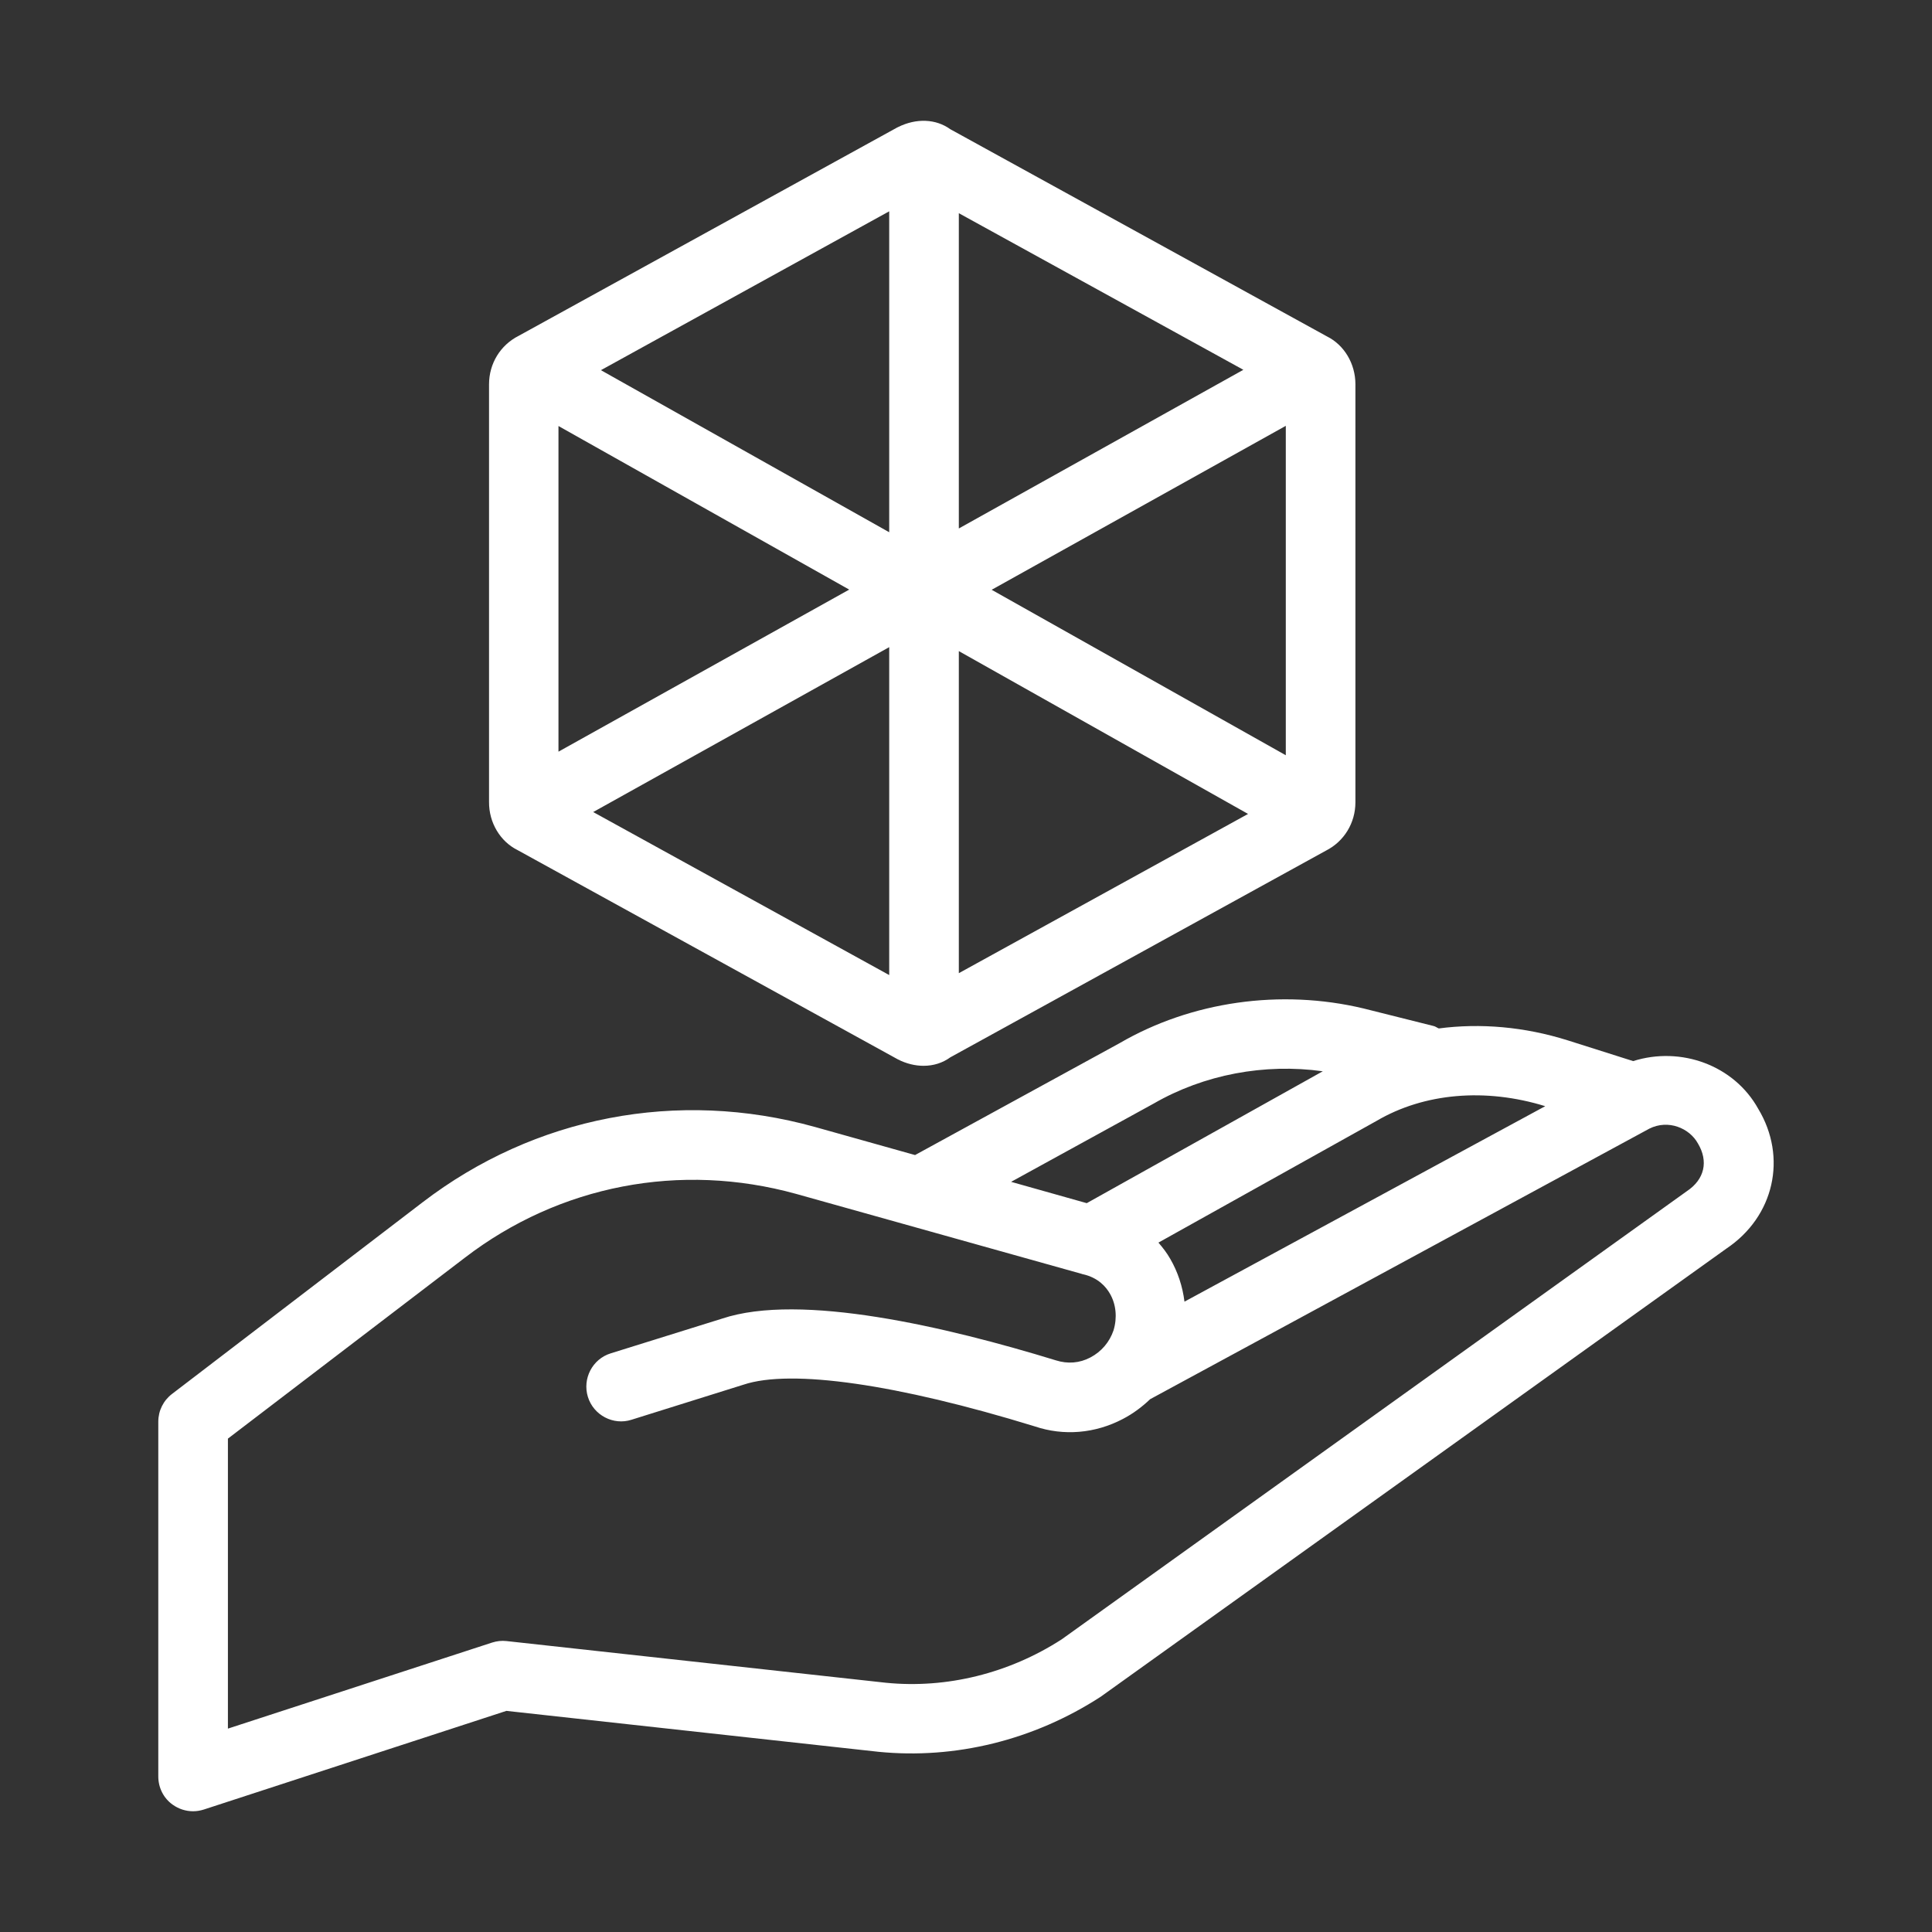
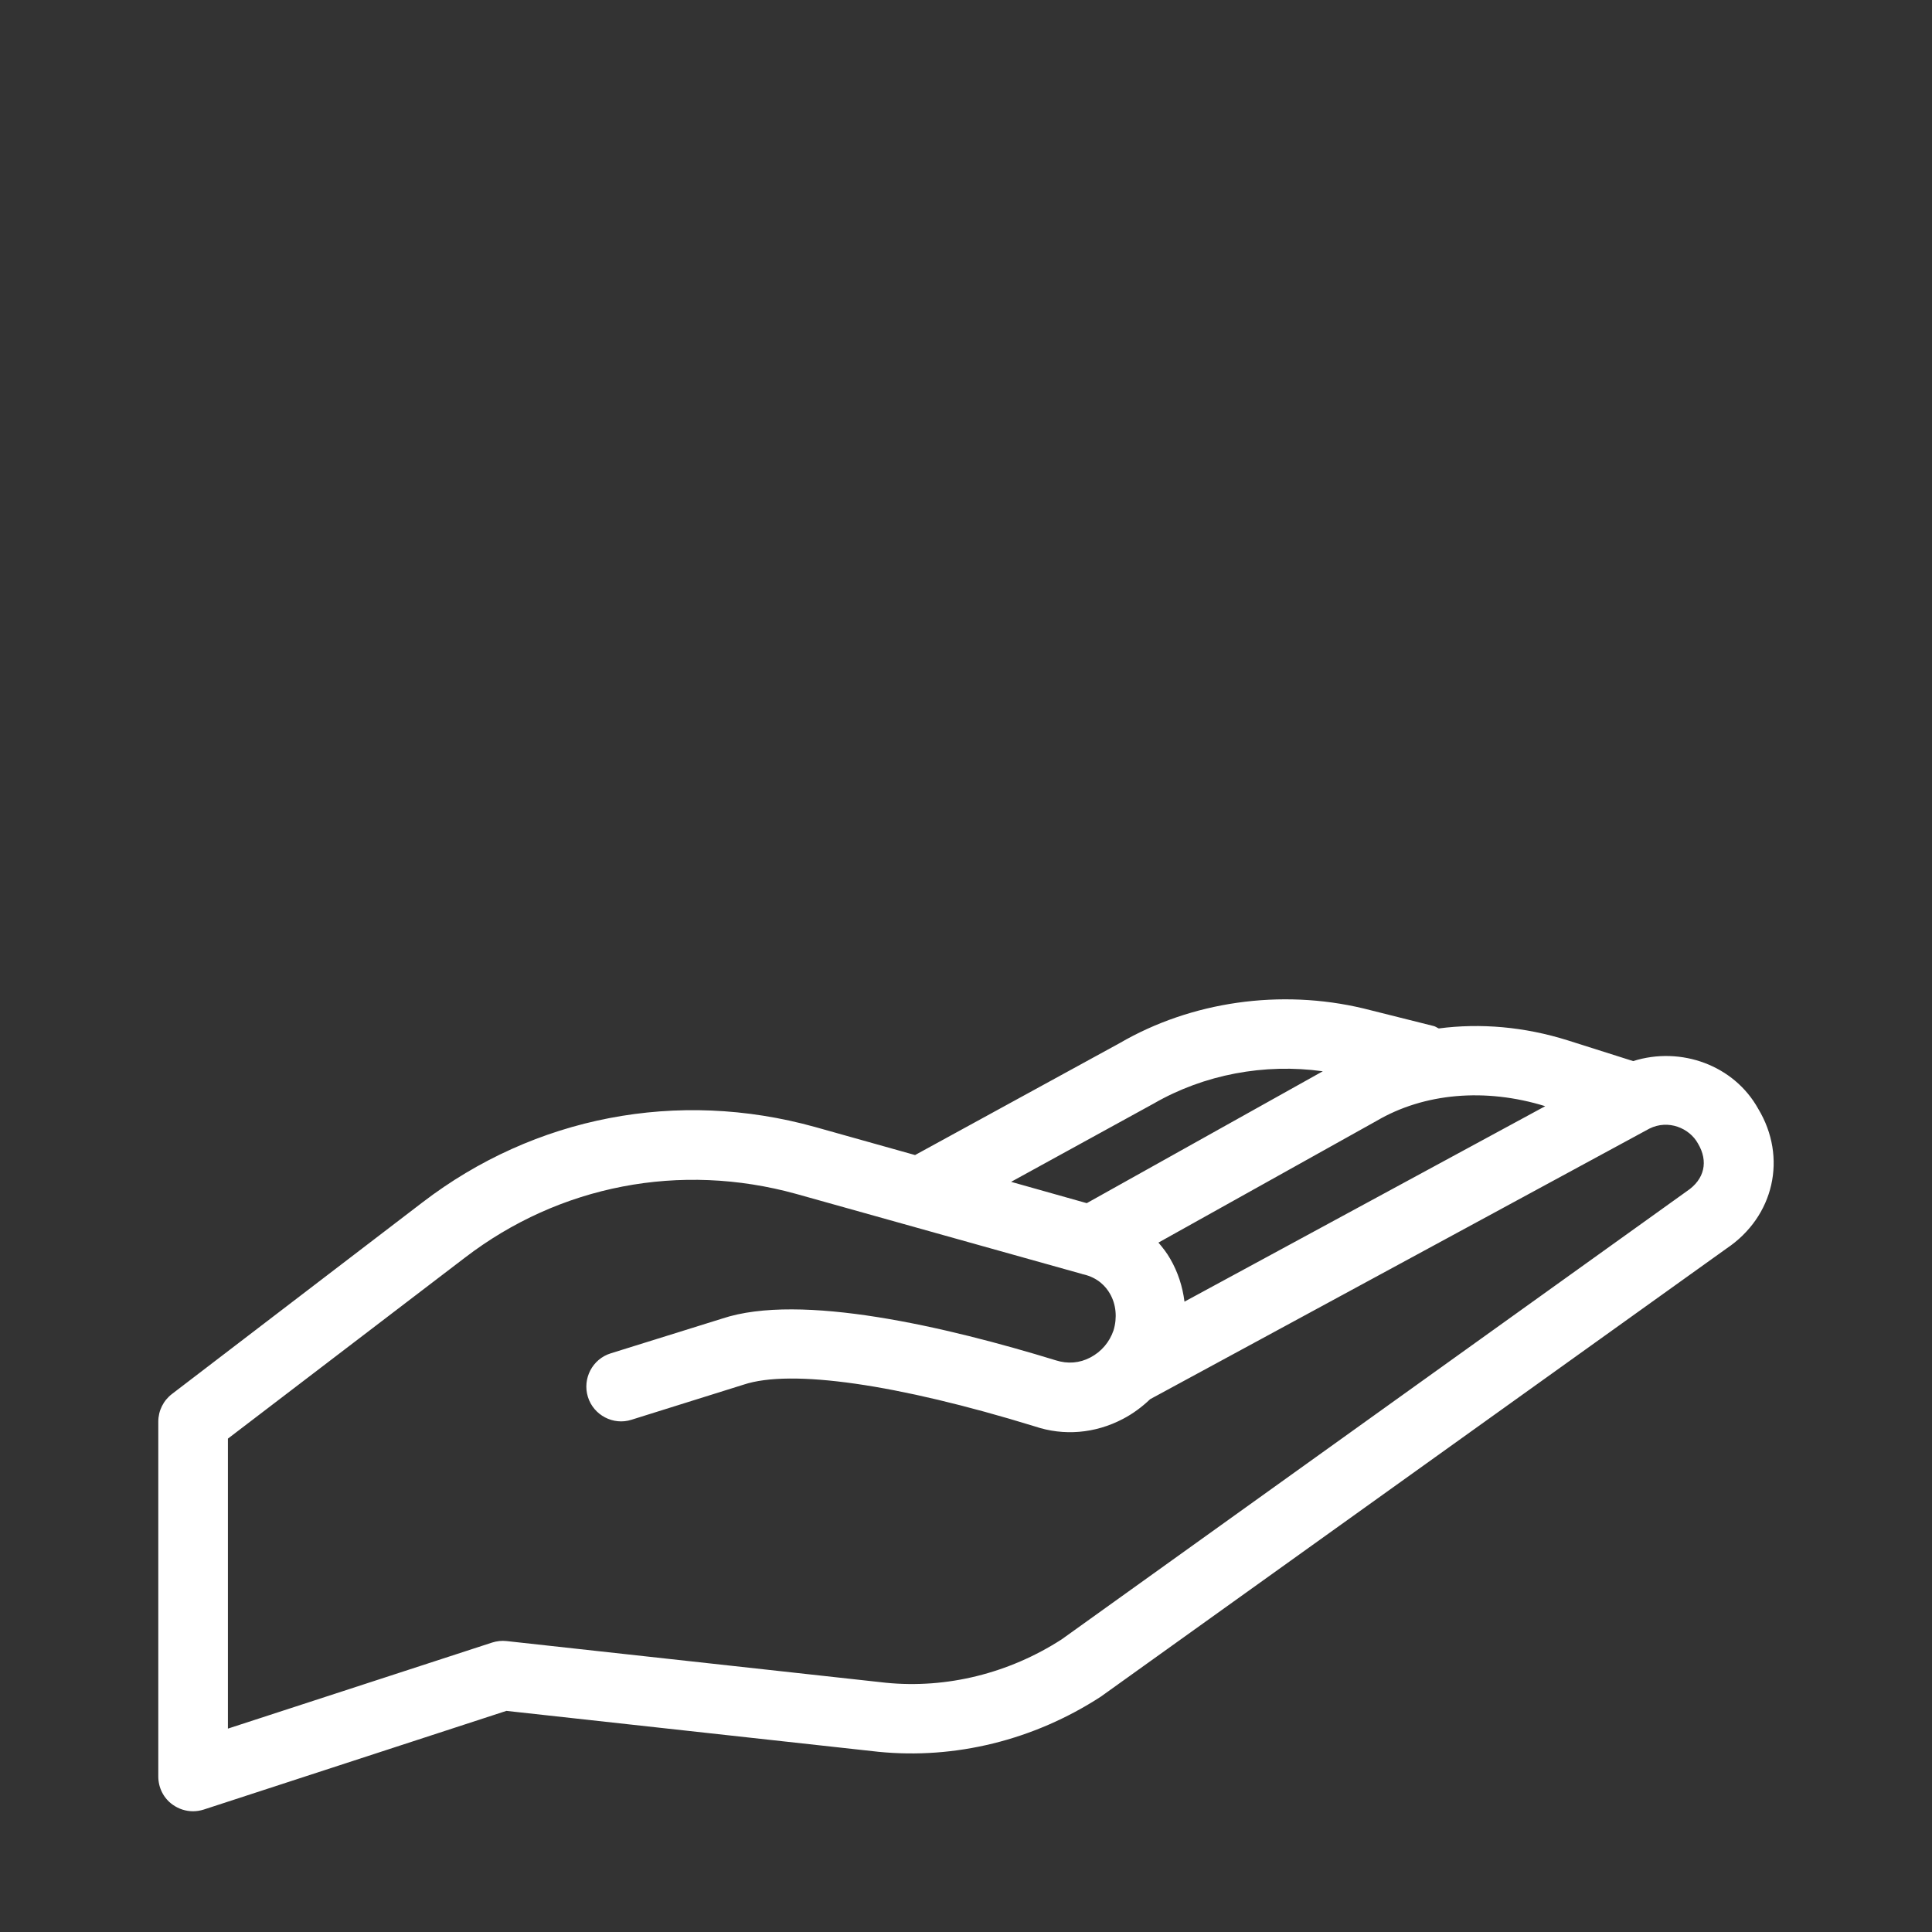
<svg xmlns="http://www.w3.org/2000/svg" version="1.1" id="图层_1" x="0px" y="0px" viewBox="0 0 1024 1024" style="enable-background:new 0 0 1024 1024;" xml:space="preserve">
  <rect x="0" y="0" width="1024" height="1024" fill="#333333" stroke="none" />
  <style type="text/css">
	.st0{fill:white;}
</style>
  <g>
    <path class="st0" d="M931.9,587.7c-12.8-23.1-41-33.3-66.3-25.3l-34.7-11c-22.9-7.2-46.3-9.2-68.3-6.3c-1-0.4-1.8-1.1-2.8-1.3   l-37.1-9.3c-44-10.5-91.3-3.7-129.3,18.4L485,612.2l-53.1-14.9c-72.7-20.2-148.5-5.6-208,40L91.2,738.8c-4.6,3.5-7.3,8.9-7.3,14.7   v188.1c0,5.9,2.8,11.5,7.6,14.9c3.2,2.3,7,3.5,10.8,3.5c1.9,0,3.8-0.3,5.7-0.9l160.4-52.3l197.3,21.7c40.5,4,82.1-6.1,117.7-29.2   L915,661.8C940.4,644.8,947.4,613.4,931.9,587.7z M819,586.3L627.8,689.9c-1-8-3.5-15.7-7.5-22.6c-1.8-3.2-4-6-6.3-8.7l115.6-64.5   C754.8,579.3,787.3,576.5,819,586.3z M611.5,584.9c26.7-15.4,58.7-21.4,89.6-17.1l-125.1,69.9l-40.1-11.3L611.5,584.9z M894,631.4   L562.7,868.9c-27.9,18-60.9,26.2-93.1,23l-201.1-22.1c-2.6-0.3-5.2,0-7.7,0.8l-140,45.6V762.5l125.6-95.9   c50.2-38.5,114.2-50.8,175.6-33.8l151.4,42.4c0.1,0,0.1,0,0.2,0.1l0.5,0.1c7.9,1.8,12.1,6.6,14.2,10.3c3.3,5.7,3.9,12.8,1.9,19.4   c-2.1,6.2-6.4,11.3-12.3,14.4c-5.7,3-12,3.5-18.3,1.5c-57.7-17.7-135.3-36-176.9-22.1l-59,18.4c-9.7,3-15.1,13.4-12.1,23.1   c3,9.7,13.5,15.2,23.1,12.1l59.4-18.6c25.1-8.4,81.5-0.3,154.3,22.1c15.4,5.2,32,3.8,46.7-3.9c5.4-2.8,10.2-6.4,14.5-10.5   l264.6-143.4c10-5,21.2-0.3,25.7,7.8C905.6,615.5,903.5,625.1,894,631.4z" />
-     <path class="st0" d="M274.2,450.5l201.7,111c4.5,2.3,9.2,3.4,13.6,3.4c5.2,0,10.1-1.5,14.2-4.5l199-109.5   c9.7-4.9,15.7-14.7,15.7-25.7V203.7c0-11-6-20.9-15.1-25.4L503.7,68.5c-7.6-5.5-18-6-27.8-1.1c-0.2,0.1-0.4,0.2-0.6,0.3L274.9,178   c-9.7,4.9-15.7,14.7-15.7,25.7v221.3C259.1,436.1,265.2,446,274.2,450.5z M471.3,516.8l-156.9-86.4L471.3,343V516.8z M508.2,345.1   l153.3,86.3l-153.3,84.4V345.1z M525.6,312.6l155.9-86.9v174.6L525.6,312.6z M508.2,280.1V113L659,196L508.2,280.1z M471.3,282.1   l-152.8-85.9L471.3,112V282.1z M450.1,312.5L296,398.4V225.8L450.1,312.5z" />
  </g>
  <style type="text/css">polygon,path{fill:white;}</style>
</svg>